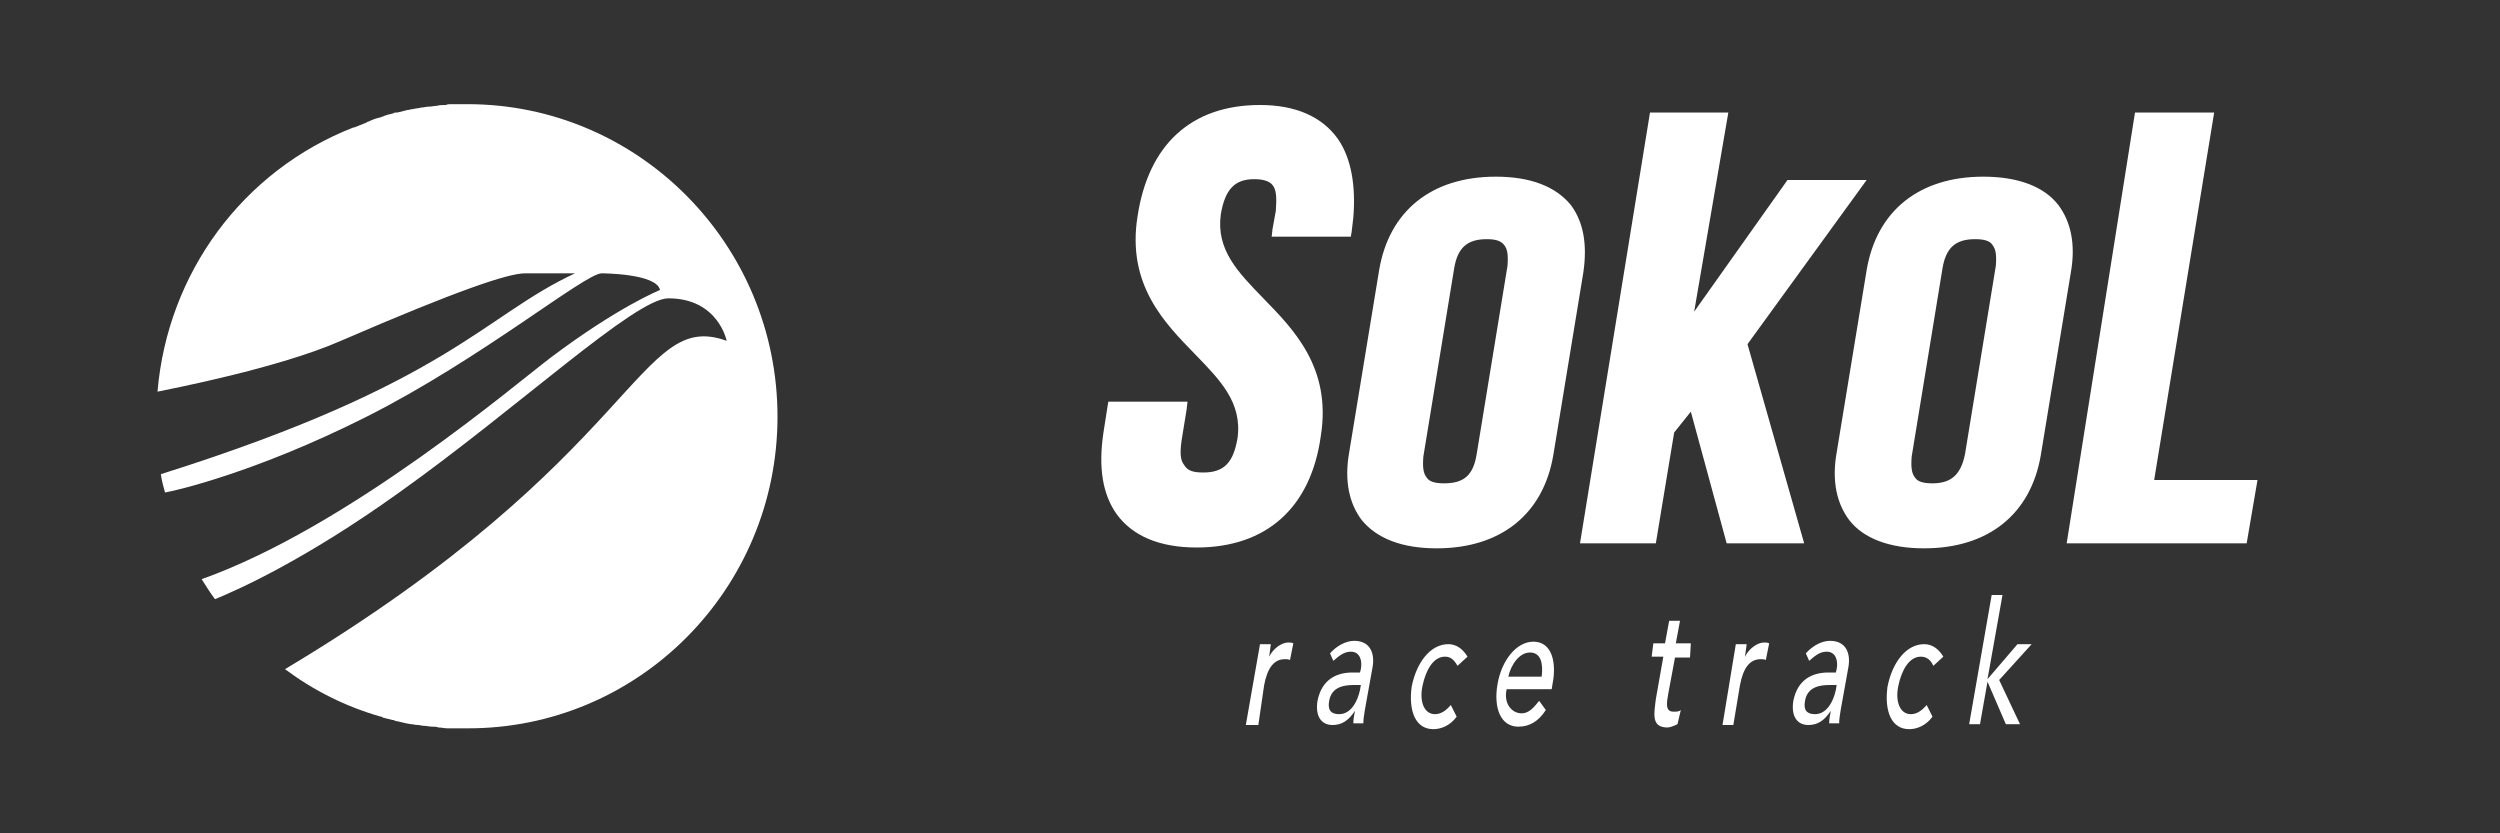
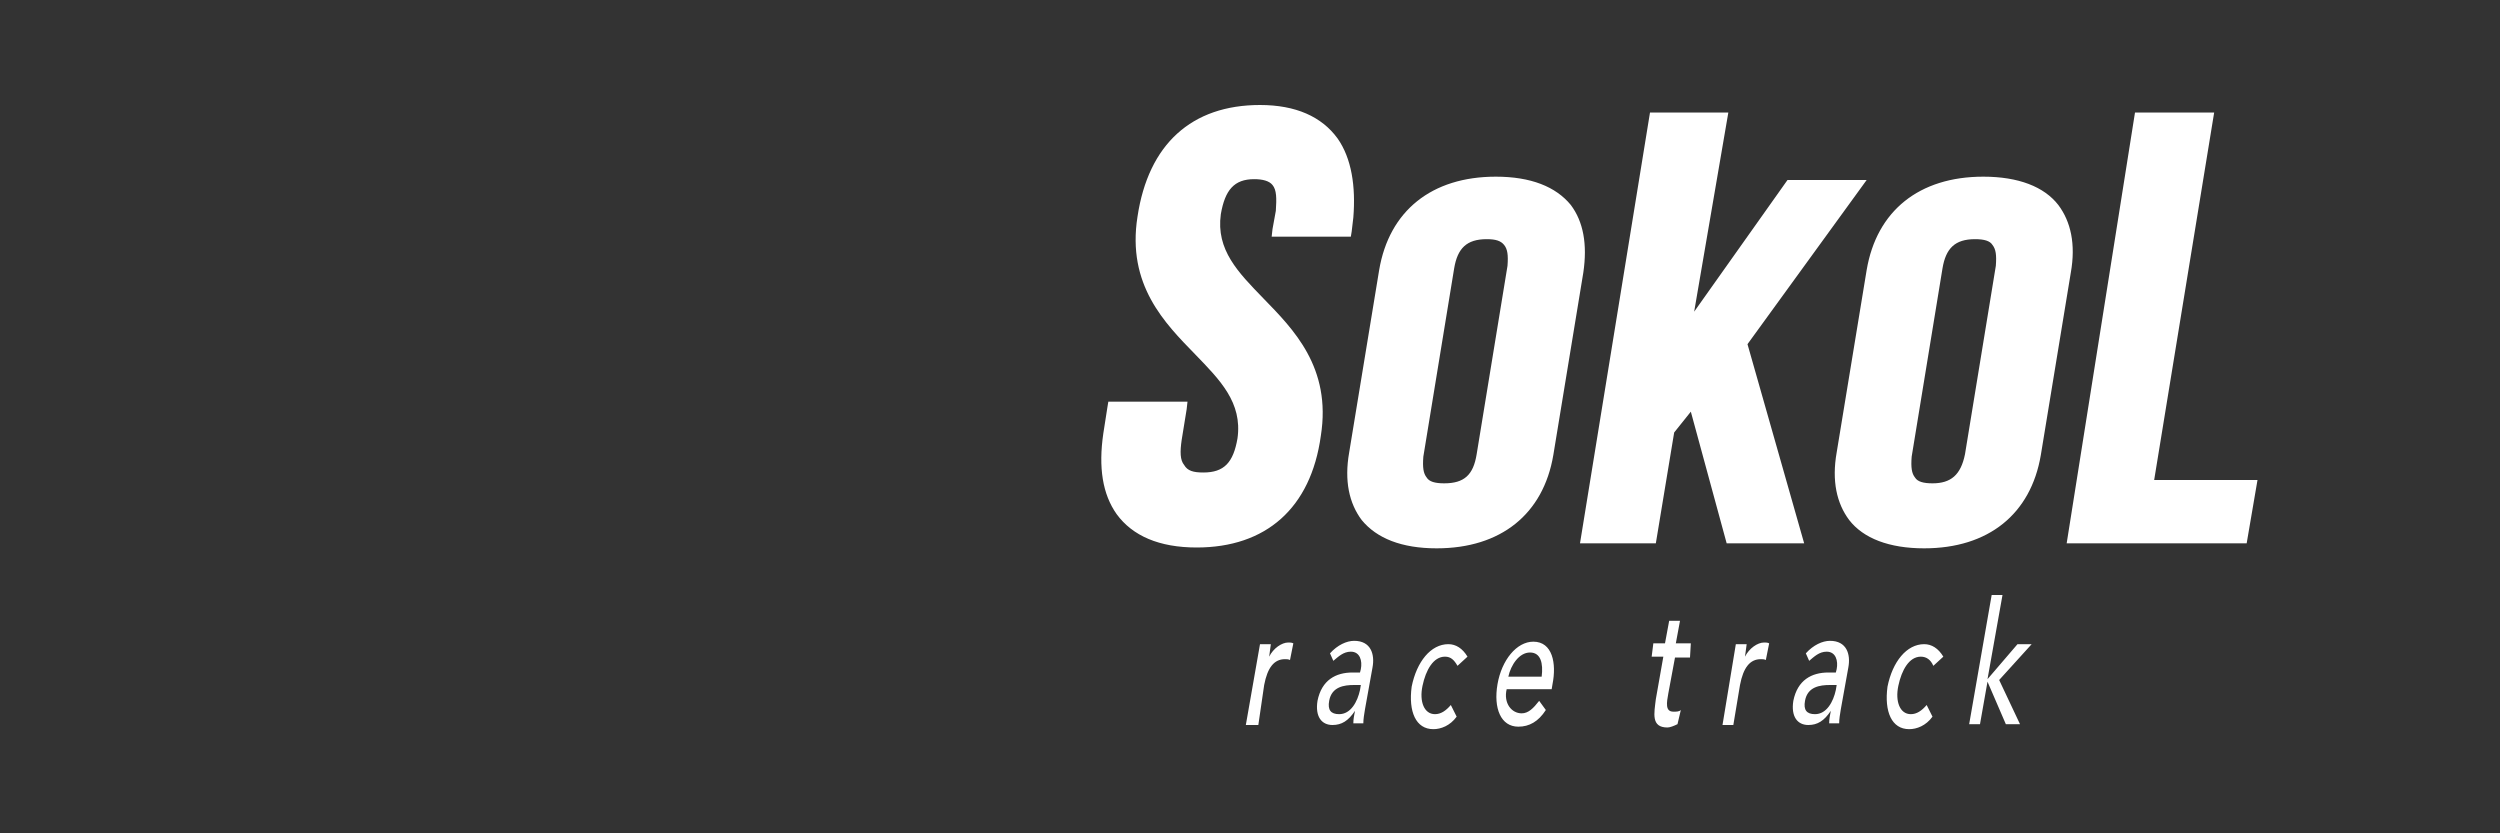
<svg xmlns="http://www.w3.org/2000/svg" version="1.1" baseProfile="tiny" id="Ebene_1" x="0px" y="0px" viewBox="0 0 300 100" overflow="visible" xml:space="preserve">
  <rect x="0" y="0" width="300" height="100" fill="#333333" stroke="none" />
  <path fill="#FFFFFF" d="M188.5,24.6c-1.8-2.2-4.8-3.4-9-3.4c-7.7,0-12.8,4.1-14,11.2l-3.6,21.9c-0.6,3.4,0,6.1,1.5,8.1  c1.8,2.2,4.8,3.4,9,3.4c7.7,0,12.8-4.1,14-11.2l3.6-21.9C190.5,29.3,190,26.6,188.5,24.6L188.5,24.6z M173.3,58  c-1.1,0-1.8-0.2-2.1-0.7c-0.4-0.5-0.5-1.2-0.4-2.5l3.7-22.6c0.4-2.4,1.5-3.5,3.9-3.5c1.1,0,1.7,0.2,2.1,0.7s0.5,1.2,0.4,2.5  l-3.7,22.6C176.8,57,175.7,58,173.3,58z M224,21.6h-9.5l-11.2,15.8l4.1-23.9H198l-8.4,51.7h9.1l2.2-13.3l2-2.5l4.3,15.8h9.3  l-6.8-23.9L224,21.6L224,21.6z M247,24.6c-1.7-2.2-4.8-3.4-9-3.4c-7.7,0-12.8,4.1-14,11.2l-3.6,21.9c-0.6,3.4,0,6.1,1.5,8.1  c1.7,2.2,4.8,3.4,9,3.4c7.7,0,12.8-4.1,14-11.2l3.6-21.9C249.1,29.3,248.5,26.6,247,24.6L247,24.6z M231.9,58  c-1.1,0-1.8-0.2-2.1-0.7c-0.4-0.5-0.5-1.2-0.4-2.5l3.7-22.6c0.4-2.4,1.5-3.5,3.9-3.5c1.1,0,1.8,0.2,2.1,0.7c0.4,0.5,0.5,1.2,0.4,2.5  l-3.7,22.6C235.3,57,234.1,58,231.9,58z M258.5,57.6l7.2-44.1h-9.5L248,65.2h21.6l1.3-7.6C270.9,57.6,258.5,57.6,258.5,57.6z   M160.5,16.6c-1.9-2.6-5-4-9.3-4c-8.2,0-13.4,4.7-14.7,13.4c-1.3,8.2,3.3,12.8,6.9,16.5c3,3.1,5.7,5.8,5.1,10.1  c-0.5,2.9-1.6,4.1-4.1,4.1c-1.2,0-1.9-0.2-2.3-0.9c-0.5-0.6-0.5-1.6-0.3-3l0.6-3.7l0.1-0.9H133l-0.1,0.6l-0.5,3.2  c-0.6,4.1-0.1,7.3,1.6,9.7c1.9,2.6,5.1,4,9.6,4c8.3,0,13.7-4.7,14.9-13.4c1.3-8.2-3.3-12.8-6.9-16.5c-3-3.1-5.7-5.8-5.1-10.1  c0.5-2.9,1.6-4.2,4-4.2c1,0,1.8,0.2,2.2,0.7c0.5,0.6,0.5,1.6,0.4,3.1l-0.4,2.2l-0.1,0.9h9.5l0.1-0.6l0.2-1.7  C162.7,22.4,162.2,19,160.5,16.6L160.5,16.6z M151.2,77.3h1.3l-0.2,1.5c0.5-1,1.5-1.7,2.3-1.7c0.2,0,0.4,0,0.6,0.1l-0.4,2  c-0.2-0.1-0.4-0.1-0.6-0.1c-1.3,0-2.1,1-2.5,3.1L151,87h-1.5L151.2,77.3z M159.6,78.4c0.9-1,2-1.5,2.9-1.5c2,0,2.5,1.6,2.2,3.2  l-0.9,5c-0.1,0.6-0.2,1.2-0.2,1.7h-1.2c0-0.5,0.1-1,0.2-1.5c-0.8,1.2-1.6,1.7-2.7,1.7c-1.3,0-2.1-1-1.8-2.9c0.5-2.5,2.2-3.4,4.2-3.4  h0.9l0.1-0.4c0.2-1-0.1-2.1-1.2-2.1c-0.9,0-1.5,0.6-2.1,1.1L159.6,78.4L159.6,78.4z M162.5,82.2c-1.2,0-2.7,0.2-3,1.9  c-0.2,1.1,0.2,1.6,1.2,1.6c1.4,0,2.2-1.5,2.5-2.9l0.1-0.6H162.5z M174.9,79.9c-0.4-0.7-0.8-1.1-1.5-1.1c-1.4,0-2.3,1.6-2.7,3.5  c-0.4,1.9,0.2,3.4,1.5,3.4c0.7,0,1.3-0.4,1.9-1.1l0.7,1.4c-0.8,1.1-1.9,1.5-2.8,1.5c-2.1,0-3-2.1-2.6-5.1c0.6-3,2.3-5.1,4.4-5.1  c0.9,0,1.7,0.5,2.3,1.5L174.9,79.9z M180.8,82.7c-0.4,1.7,0.6,2.9,1.8,2.9c0.8,0,1.4-0.6,2.1-1.5l0.8,1.1c-0.9,1.4-2,2-3.3,2  c-2.1,0-3-2.2-2.5-5.1c0.5-2.9,2.3-5.1,4.3-5.1c2.3,0,2.8,2.6,2.3,5.1l-0.1,0.6H180.8z M185,81.2c0.2-1.6-0.1-2.9-1.4-2.9  s-2.3,1.5-2.6,2.9L185,81.2L185,81.2z M202.8,78.9H201l-0.8,4.3c-0.2,1.1-0.4,2.2,0.6,2.2c0.4,0,0.7,0,0.9-0.2l-0.4,1.7  c-0.4,0.2-0.9,0.4-1.2,0.4c-2,0-1.6-1.7-1.4-3.4l0.9-5.1h-1.4l0.2-1.6h1.4l0.5-2.7h1.3l-0.5,2.7h1.8L202.8,78.9z M208.3,77.3h1.3  l-0.2,1.5c0.5-1,1.5-1.7,2.3-1.7c0.2,0,0.4,0,0.6,0.1l-0.4,2c-0.2-0.1-0.4-0.1-0.6-0.1c-1.3,0-2.1,1-2.5,3.1L208,87h-1.3L208.3,77.3  L208.3,77.3z M216.7,78.4c0.9-1,2-1.5,2.9-1.5c2,0,2.5,1.6,2.2,3.2l-0.9,5c-0.1,0.6-0.2,1.2-0.2,1.7h-1.2c0-0.5,0.1-1,0.2-1.5  c-0.8,1.2-1.6,1.7-2.7,1.7c-1.3,0-2.1-1-1.8-2.9c0.5-2.5,2.2-3.4,4.2-3.4h0.9l0.1-0.4c0.2-1-0.1-2.1-1.2-2.1c-0.9,0-1.5,0.6-2.1,1.1  L216.7,78.4L216.7,78.4z M219.6,82.2c-1.2,0-2.7,0.2-3,1.9c-0.2,1.1,0.2,1.6,1.2,1.6c1.4,0,2.2-1.5,2.5-2.9l0.1-0.6H219.6z   M232,79.9c-0.3-0.7-0.8-1.1-1.5-1.1c-1.4,0-2.3,1.6-2.7,3.5c-0.4,1.9,0.2,3.4,1.5,3.4c0.7,0,1.3-0.4,1.9-1.1l0.7,1.4  c-0.8,1.1-1.9,1.5-2.8,1.5c-2.1,0-3-2.1-2.6-5.1c0.6-3,2.3-5.1,4.4-5.1c0.9,0,1.7,0.5,2.3,1.5L232,79.9L232,79.9z M239,71.4h1.3  l-1.8,10.1l3.6-4.2h1.7l-3.9,4.3l2.5,5.3h-1.7l-2.2-5.1l-0.9,5.1h-1.3L239,71.4z" />
-   <rect x="18.9" y="12.5" fill="none" width="74.4" height="75" />
  <g>
-     <path fill="#FFFFFF" d="M93.3,50c0-20.7-16.7-37.5-37.2-37.5h-1.9c-0.3,0-0.5,0-0.7,0.1c-0.4,0-0.7,0-1.1,0.1c-0.3,0-0.6,0.1-1,0.1   c-0.3,0-0.5,0.1-0.8,0.1c-0.4,0.1-0.7,0.1-1.1,0.2c-0.2,0-0.4,0.1-0.6,0.1l-1.2,0.3c-0.2,0-0.4,0-0.5,0.1c-0.4,0.1-0.9,0.2-1.3,0.4   c-0.1,0-0.2,0.1-0.3,0.1c-0.5,0.1-1,0.3-1.4,0.5c-0.1,0-0.1,0-0.2,0.1l-1.5,0.6h-0.1C29.1,20.5,20.1,32.8,18.9,47   c1.4-0.3,14.5-2.8,22-6.1c14.1-6.1,20.1-8.1,22.1-8.1h6c-11,5.1-15.1,13.2-49.7,24.1c0.1,0.7,0.3,1.5,0.5,2.2   C21,58.9,30.7,56.7,44,50c13.7-6.9,26.2-17.2,28.2-17.2c0,0,6.6,0,7,2c0,0-5,2-13.1,8.1c-4,3-24.2,20.3-41.9,26.6   c0.5,0.8,1,1.6,1.6,2.4c2.7-1.1,10.8-4.7,22.1-12.8C62.1,49,76.2,35.8,80.2,35.8c6,0,7,5.1,7,5.1c-10.7-3.9-10.2,13.8-53,39.4   c3.5,2.6,7.3,4.5,11.5,5.7c0.1,0,0.2,0,0.2,0.1l1.2,0.3c0.1,0,0.2,0,0.3,0.1c0.6,0.1,1.2,0.3,1.9,0.4c0.3,0,0.5,0.1,0.8,0.1   c0.3,0,0.5,0.1,0.8,0.1c0.3,0,0.6,0.1,1,0.1c0.2,0,0.5,0,0.7,0.1c0.4,0,0.7,0.1,1.1,0.1H56C76.6,87.5,93.3,70.7,93.3,50z" />
-   </g>
+     </g>
</svg>